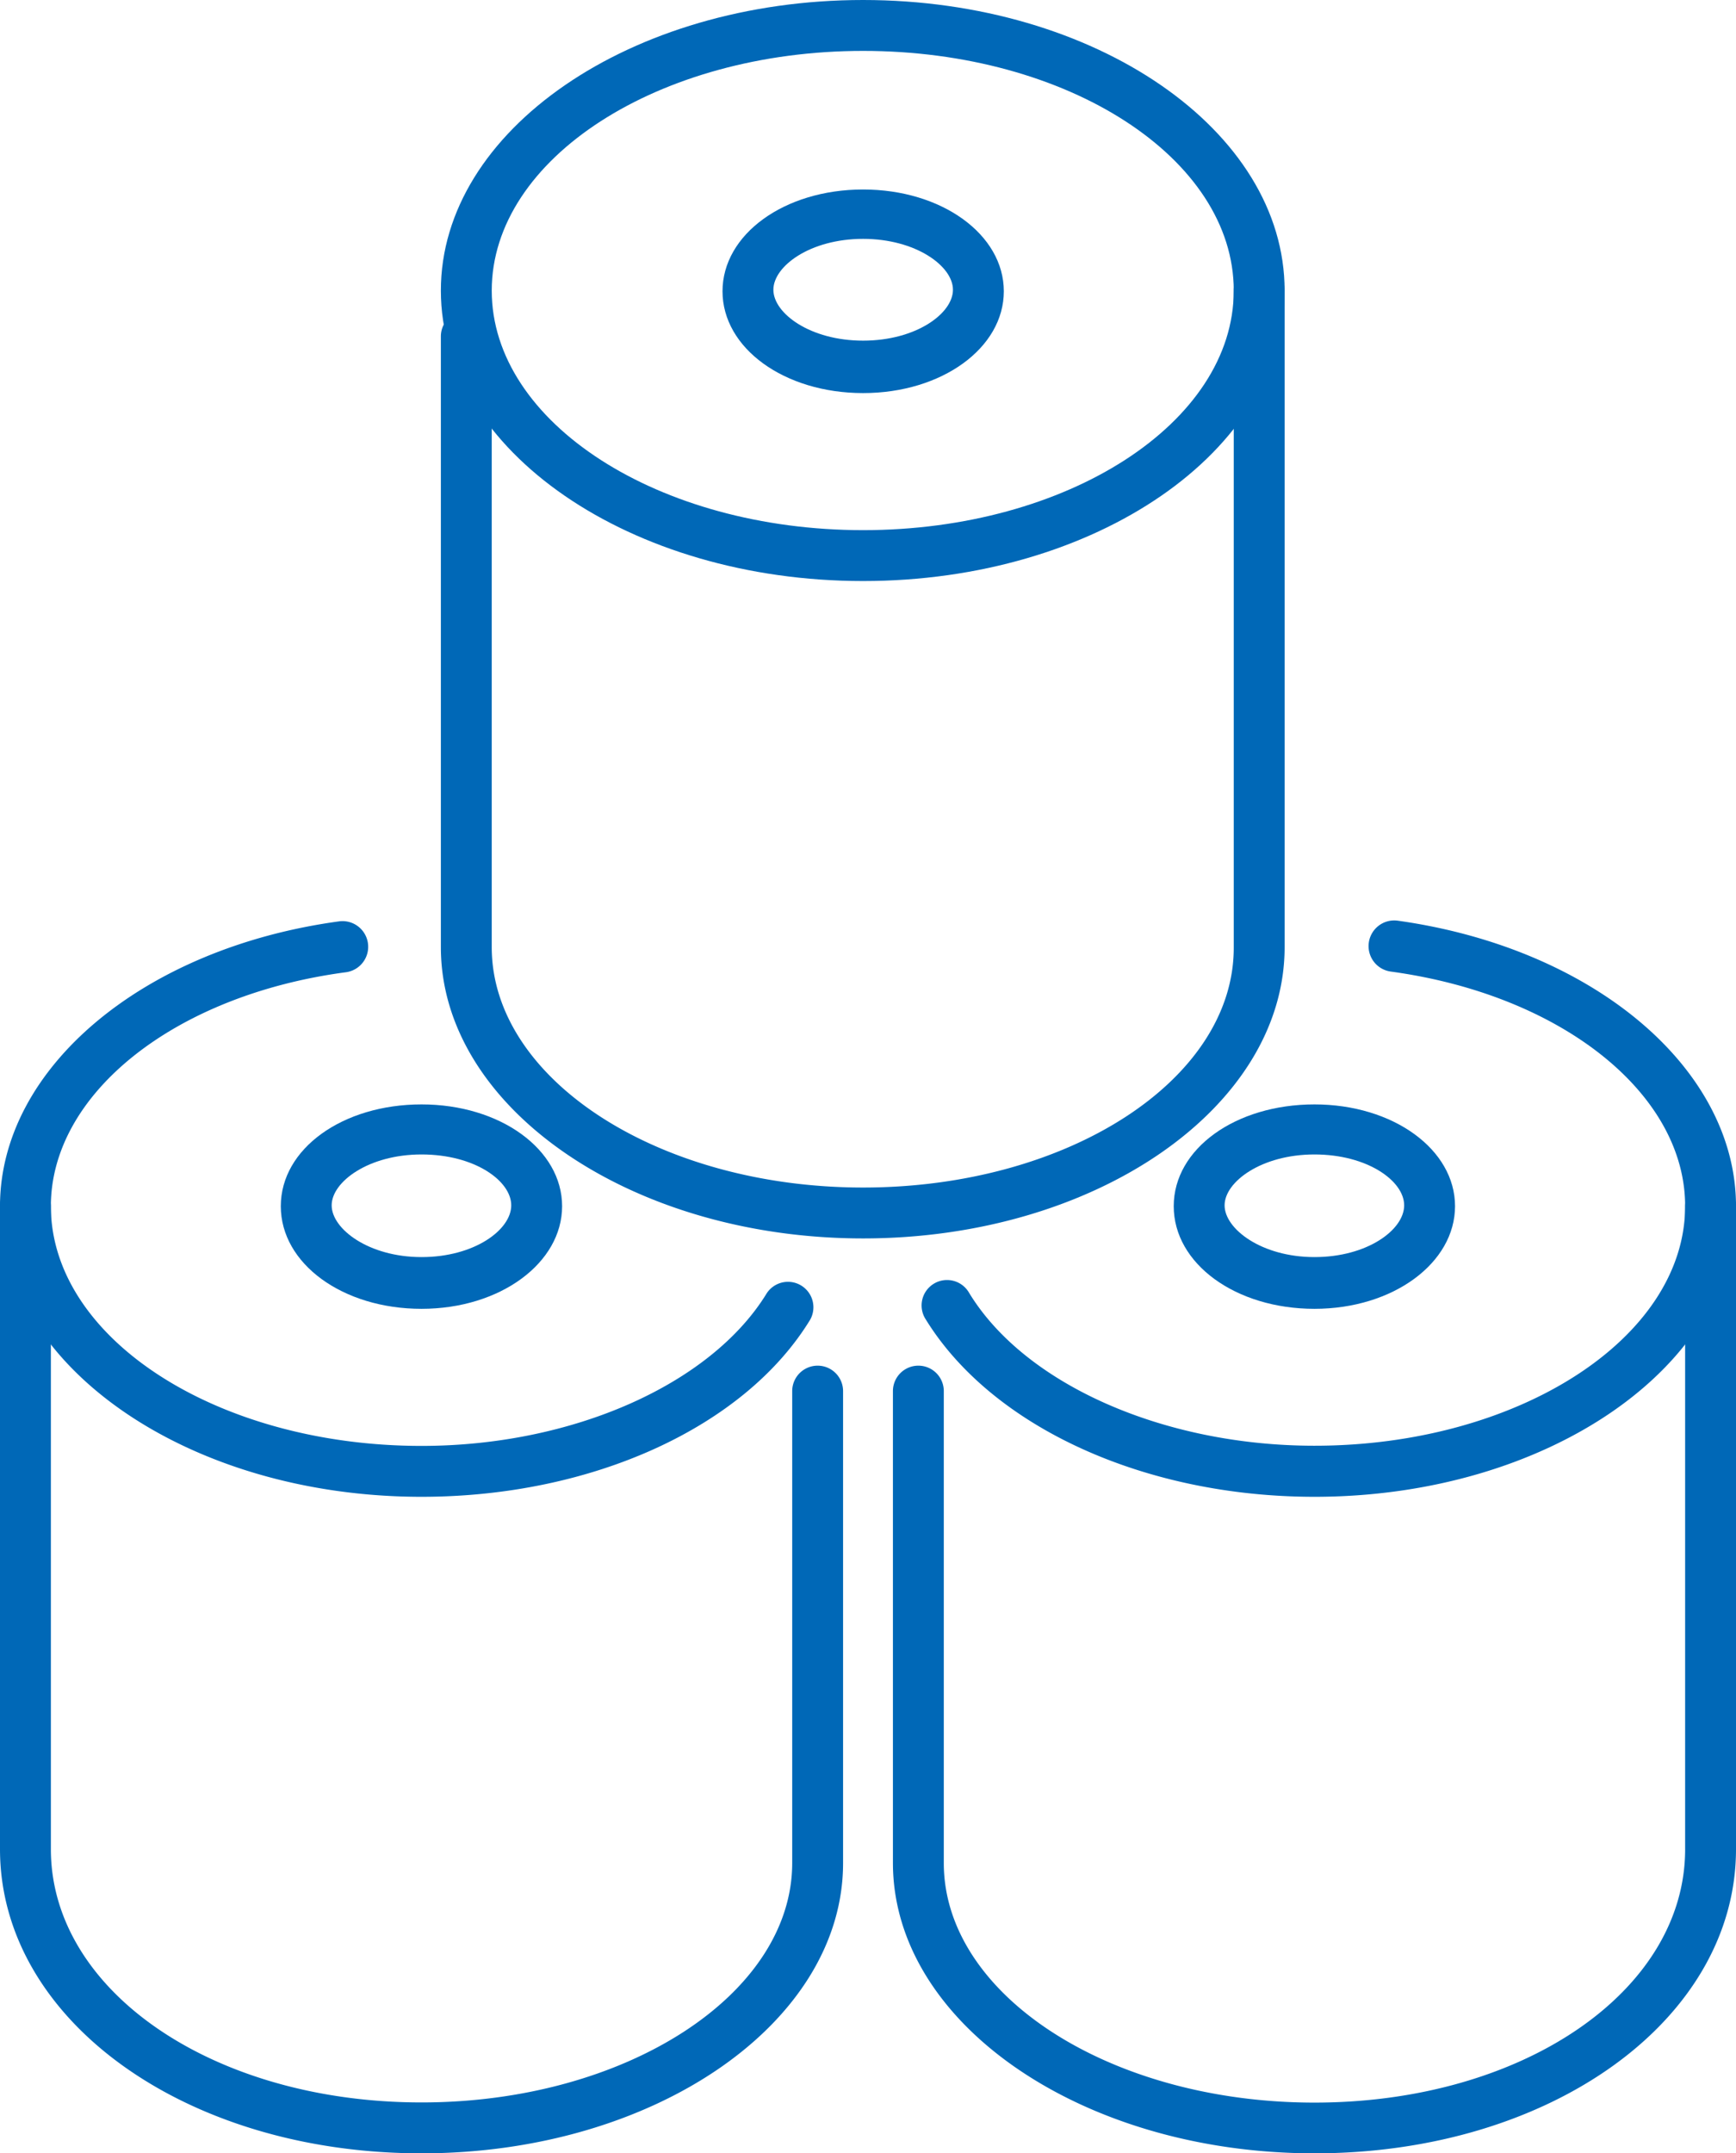
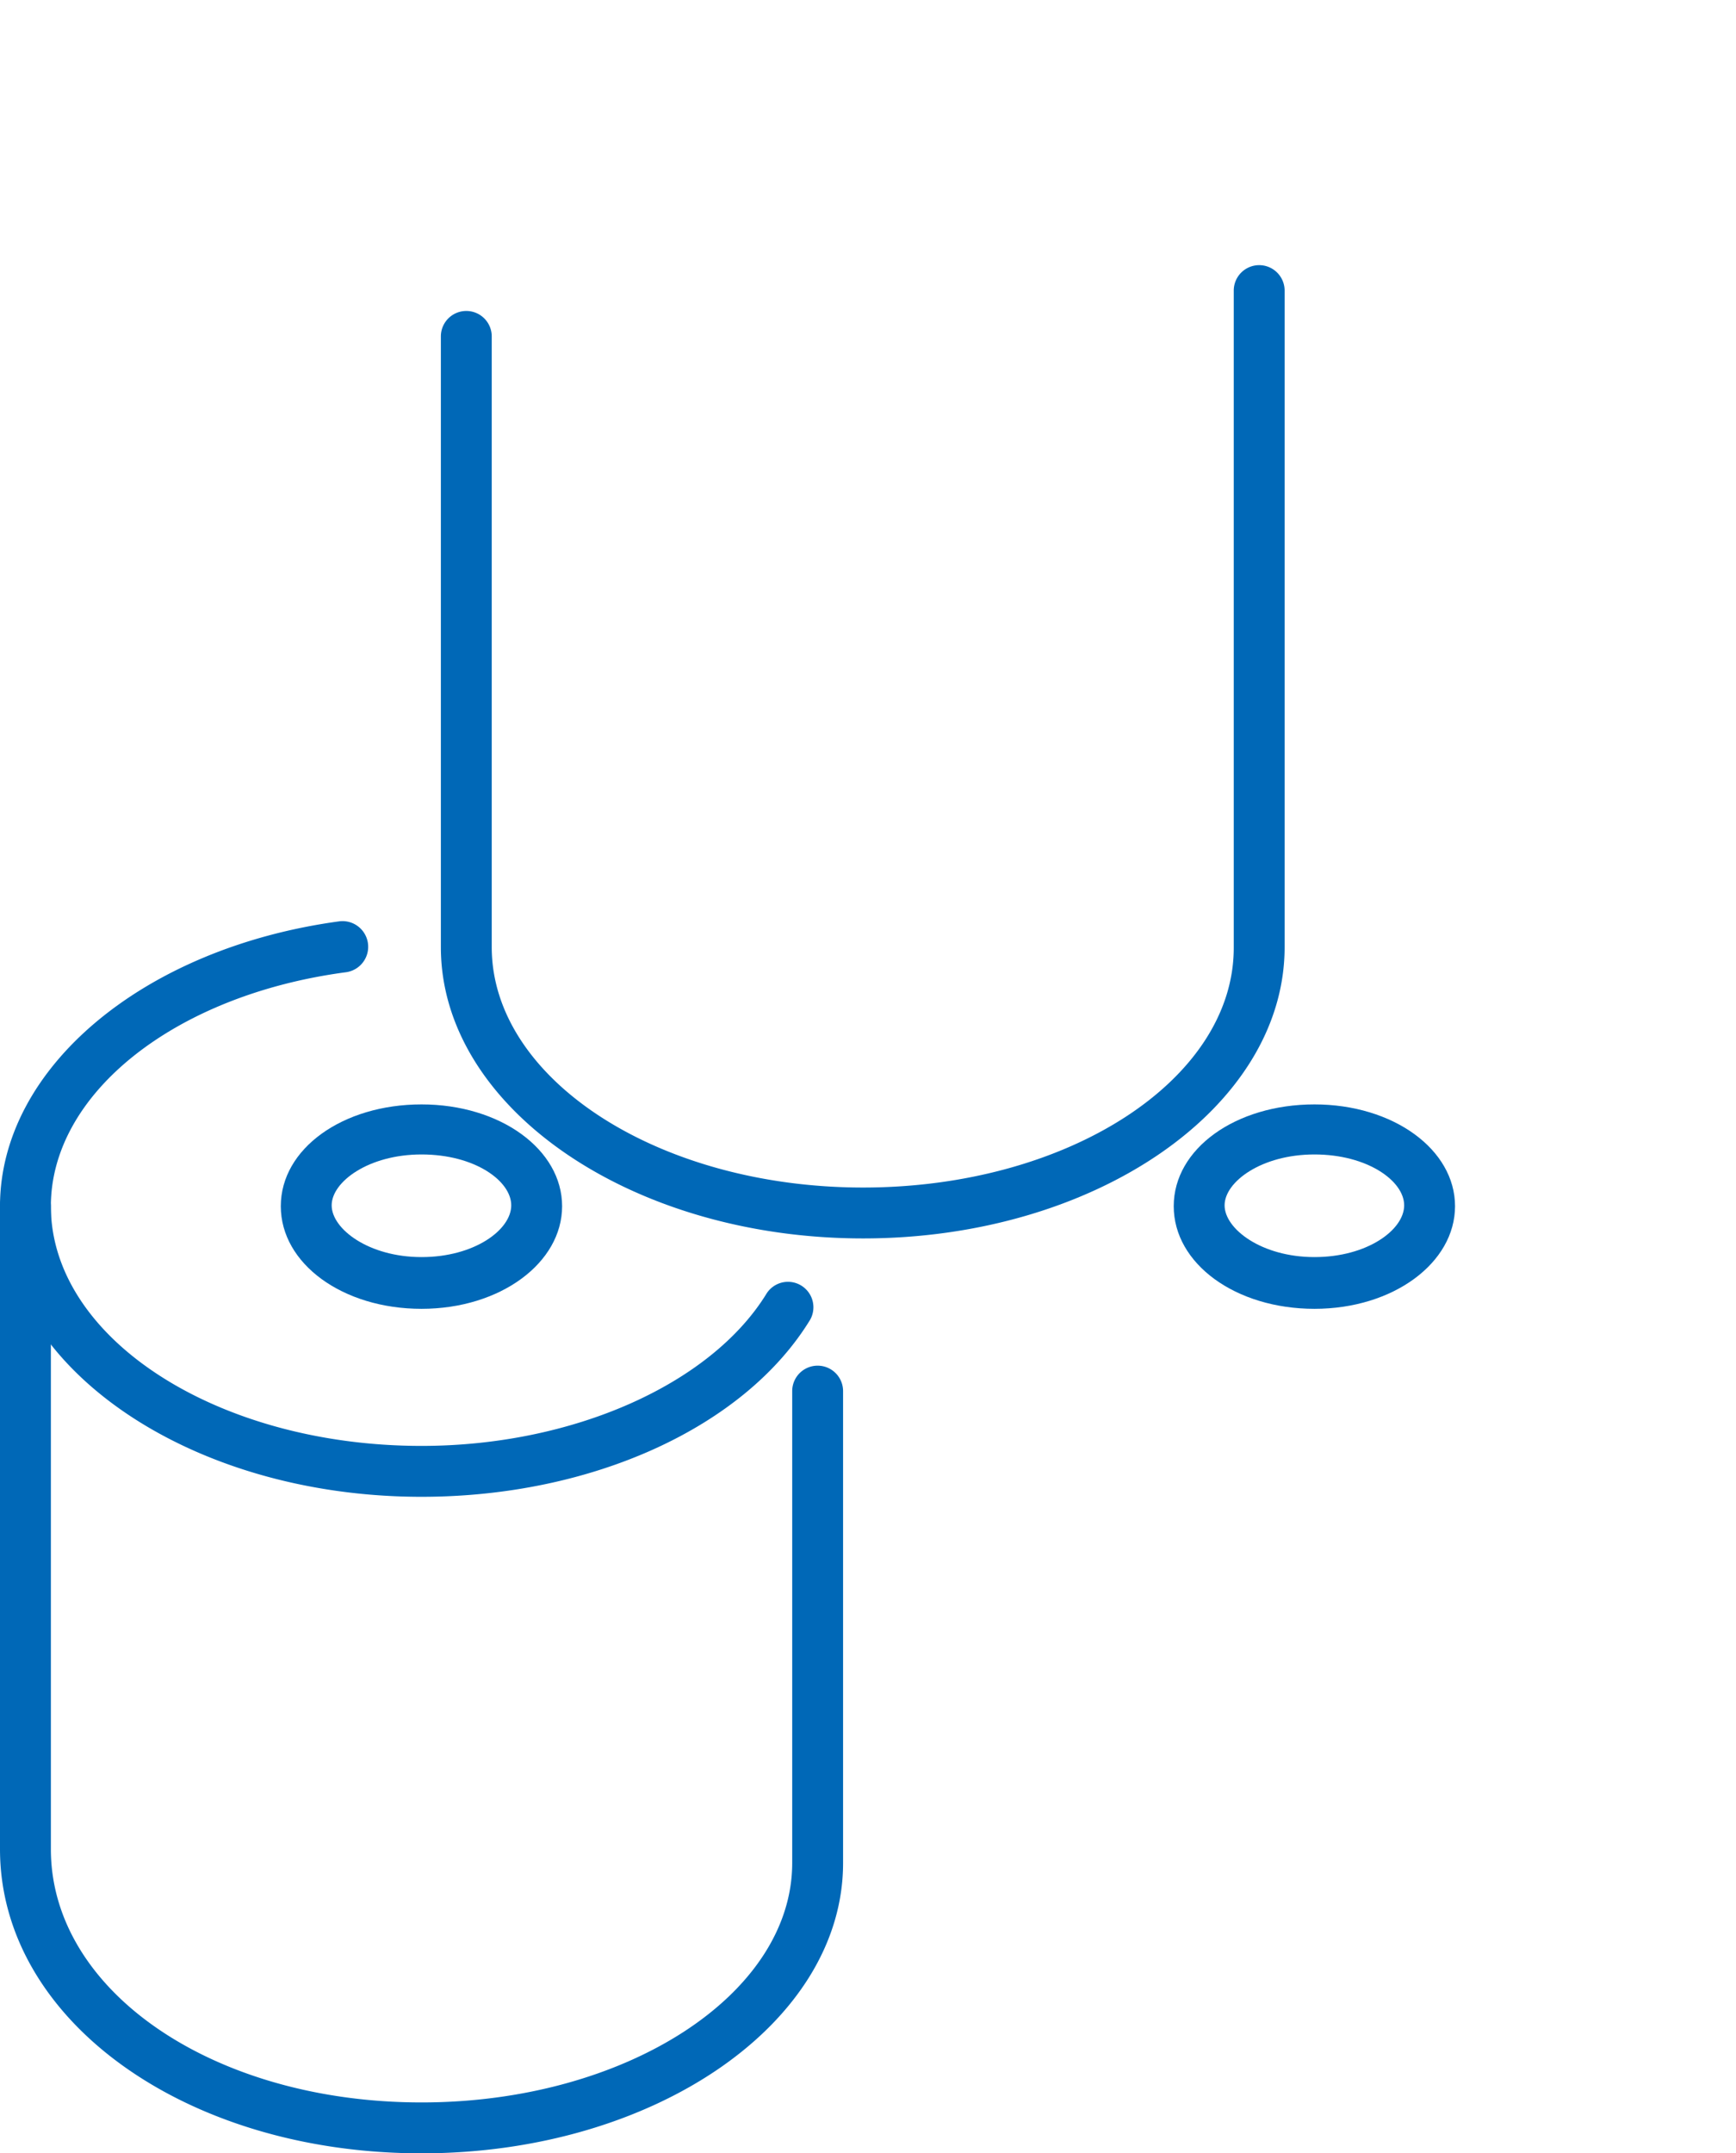
<svg xmlns="http://www.w3.org/2000/svg" viewBox="0 0 102.38 126.93">
  <defs>
    <style>.cls-1{fill:#0068b7;}</style>
  </defs>
  <g id="レイヤー_2" data-name="レイヤー 2">
    <g id="レイヤー_1-2" data-name="レイヤー 1">
      <path class="cls-1" d="M24.86,88.23C11.15,88.23,0,80.54,0,71.1,0,63,8.39,55.89,20,54.31a1.5,1.5,0,1,1,.4,3C10.3,58.65,3,64.47,3,71.1c0,7.79,9.81,14.13,21.86,14.13,8.89,0,17.07-3.62,20.36-9a1.5,1.5,0,0,1,2.56,1.56C43.91,84.13,34.91,88.23,24.86,88.23Z" />
      <path class="cls-1" d="M24.86,126.93C10.92,126.93,0,119.05,0,109V71.1a1.5,1.5,0,0,1,3,0V109c0,8.37,9.6,14.93,21.86,14.93,12,0,21.86-6.34,21.86-14.12V82a1.5,1.5,0,1,1,3,0v27.82C49.72,119.25,38.57,126.93,24.86,126.93Z" />
      <path class="cls-1" d="M24.86,77.15c-4.65,0-8.3-2.66-8.3-6.05s3.65-6,8.3-6,8.29,2.66,8.29,6S29.51,77.15,24.86,77.15Zm0-9.1c-3.12,0-5.3,1.61-5.3,3s2.18,3.05,5.3,3.05,5.29-1.61,5.29-3.05S28,68.05,24.86,68.05Z" />
-       <path class="cls-1" d="M77.52,88.23c-10,0-19-4.1-22.92-10.45a1.5,1.5,0,1,1,2.56-1.56c3.29,5.39,11.47,9,20.36,9,12,0,21.86-6.34,21.86-14.13,0-6.63-7.3-12.45-17.36-13.82a1.5,1.5,0,1,1,.41-3C94,55.89,102.38,63,102.38,71.1,102.38,80.54,91.23,88.23,77.52,88.23Z" />
-       <path class="cls-1" d="M77.52,126.93c-13.71,0-24.86-7.68-24.86-17.12V82a1.5,1.5,0,1,1,3,0v27.82c0,7.78,9.81,14.12,21.86,14.12,12.26,0,21.86-6.56,21.86-14.93V71.1a1.5,1.5,0,0,1,3,0V109C102.38,119.05,91.46,126.93,77.52,126.93Z" />
-       <path class="cls-1" d="M77.52,77.15c-4.65,0-8.3-2.66-8.3-6.05s3.65-6,8.3-6,8.29,2.66,8.29,6S82.17,77.15,77.52,77.15Zm0-9.1c-3.12,0-5.3,1.61-5.3,3s2.18,3.05,5.3,3.05,5.29-1.61,5.29-3.05S80.64,68.05,77.52,68.05Z" />
-       <path class="cls-1" d="M50.9,34.25C37.2,34.25,26,26.57,26,17.13S37.2,0,50.9,0,75.76,7.68,75.76,17.13,64.61,34.25,50.9,34.25ZM50.9,3C38.85,3,29,9.34,29,17.13S38.85,31.25,50.9,31.25s21.86-6.33,21.86-14.12S63,3,50.9,3Z" />
+       <path class="cls-1" d="M77.52,77.15c-4.65,0-8.3-2.66-8.3-6.05s3.65-6,8.3-6,8.29,2.66,8.29,6S82.17,77.15,77.52,77.15Zm0-9.1c-3.12,0-5.3,1.61-5.3,3s2.18,3.05,5.3,3.05,5.29-1.61,5.29-3.05S80.64,68.05,77.52,68.05" />
      <path class="cls-1" d="M50.9,73C37.2,73,26,65.27,26,55.83v-36a1.5,1.5,0,1,1,3,0v36C29,63.62,38.85,70,50.9,70s21.86-6.34,21.86-14.13V17.13a1.5,1.5,0,1,1,3,0v38.7C75.76,65.27,64.61,73,50.9,73Z" />
-       <path class="cls-1" d="M50.9,23.17c-4.65,0-8.29-2.65-8.29-6s3.64-6,8.29-6,8.3,2.66,8.3,6S55.55,23.17,50.9,23.17Zm0-9.09c-3.12,0-5.29,1.61-5.29,3s2.17,3,5.29,3,5.3-1.6,5.3-3S54,14.08,50.9,14.08Z" />
    </g>
  </g>
</svg>